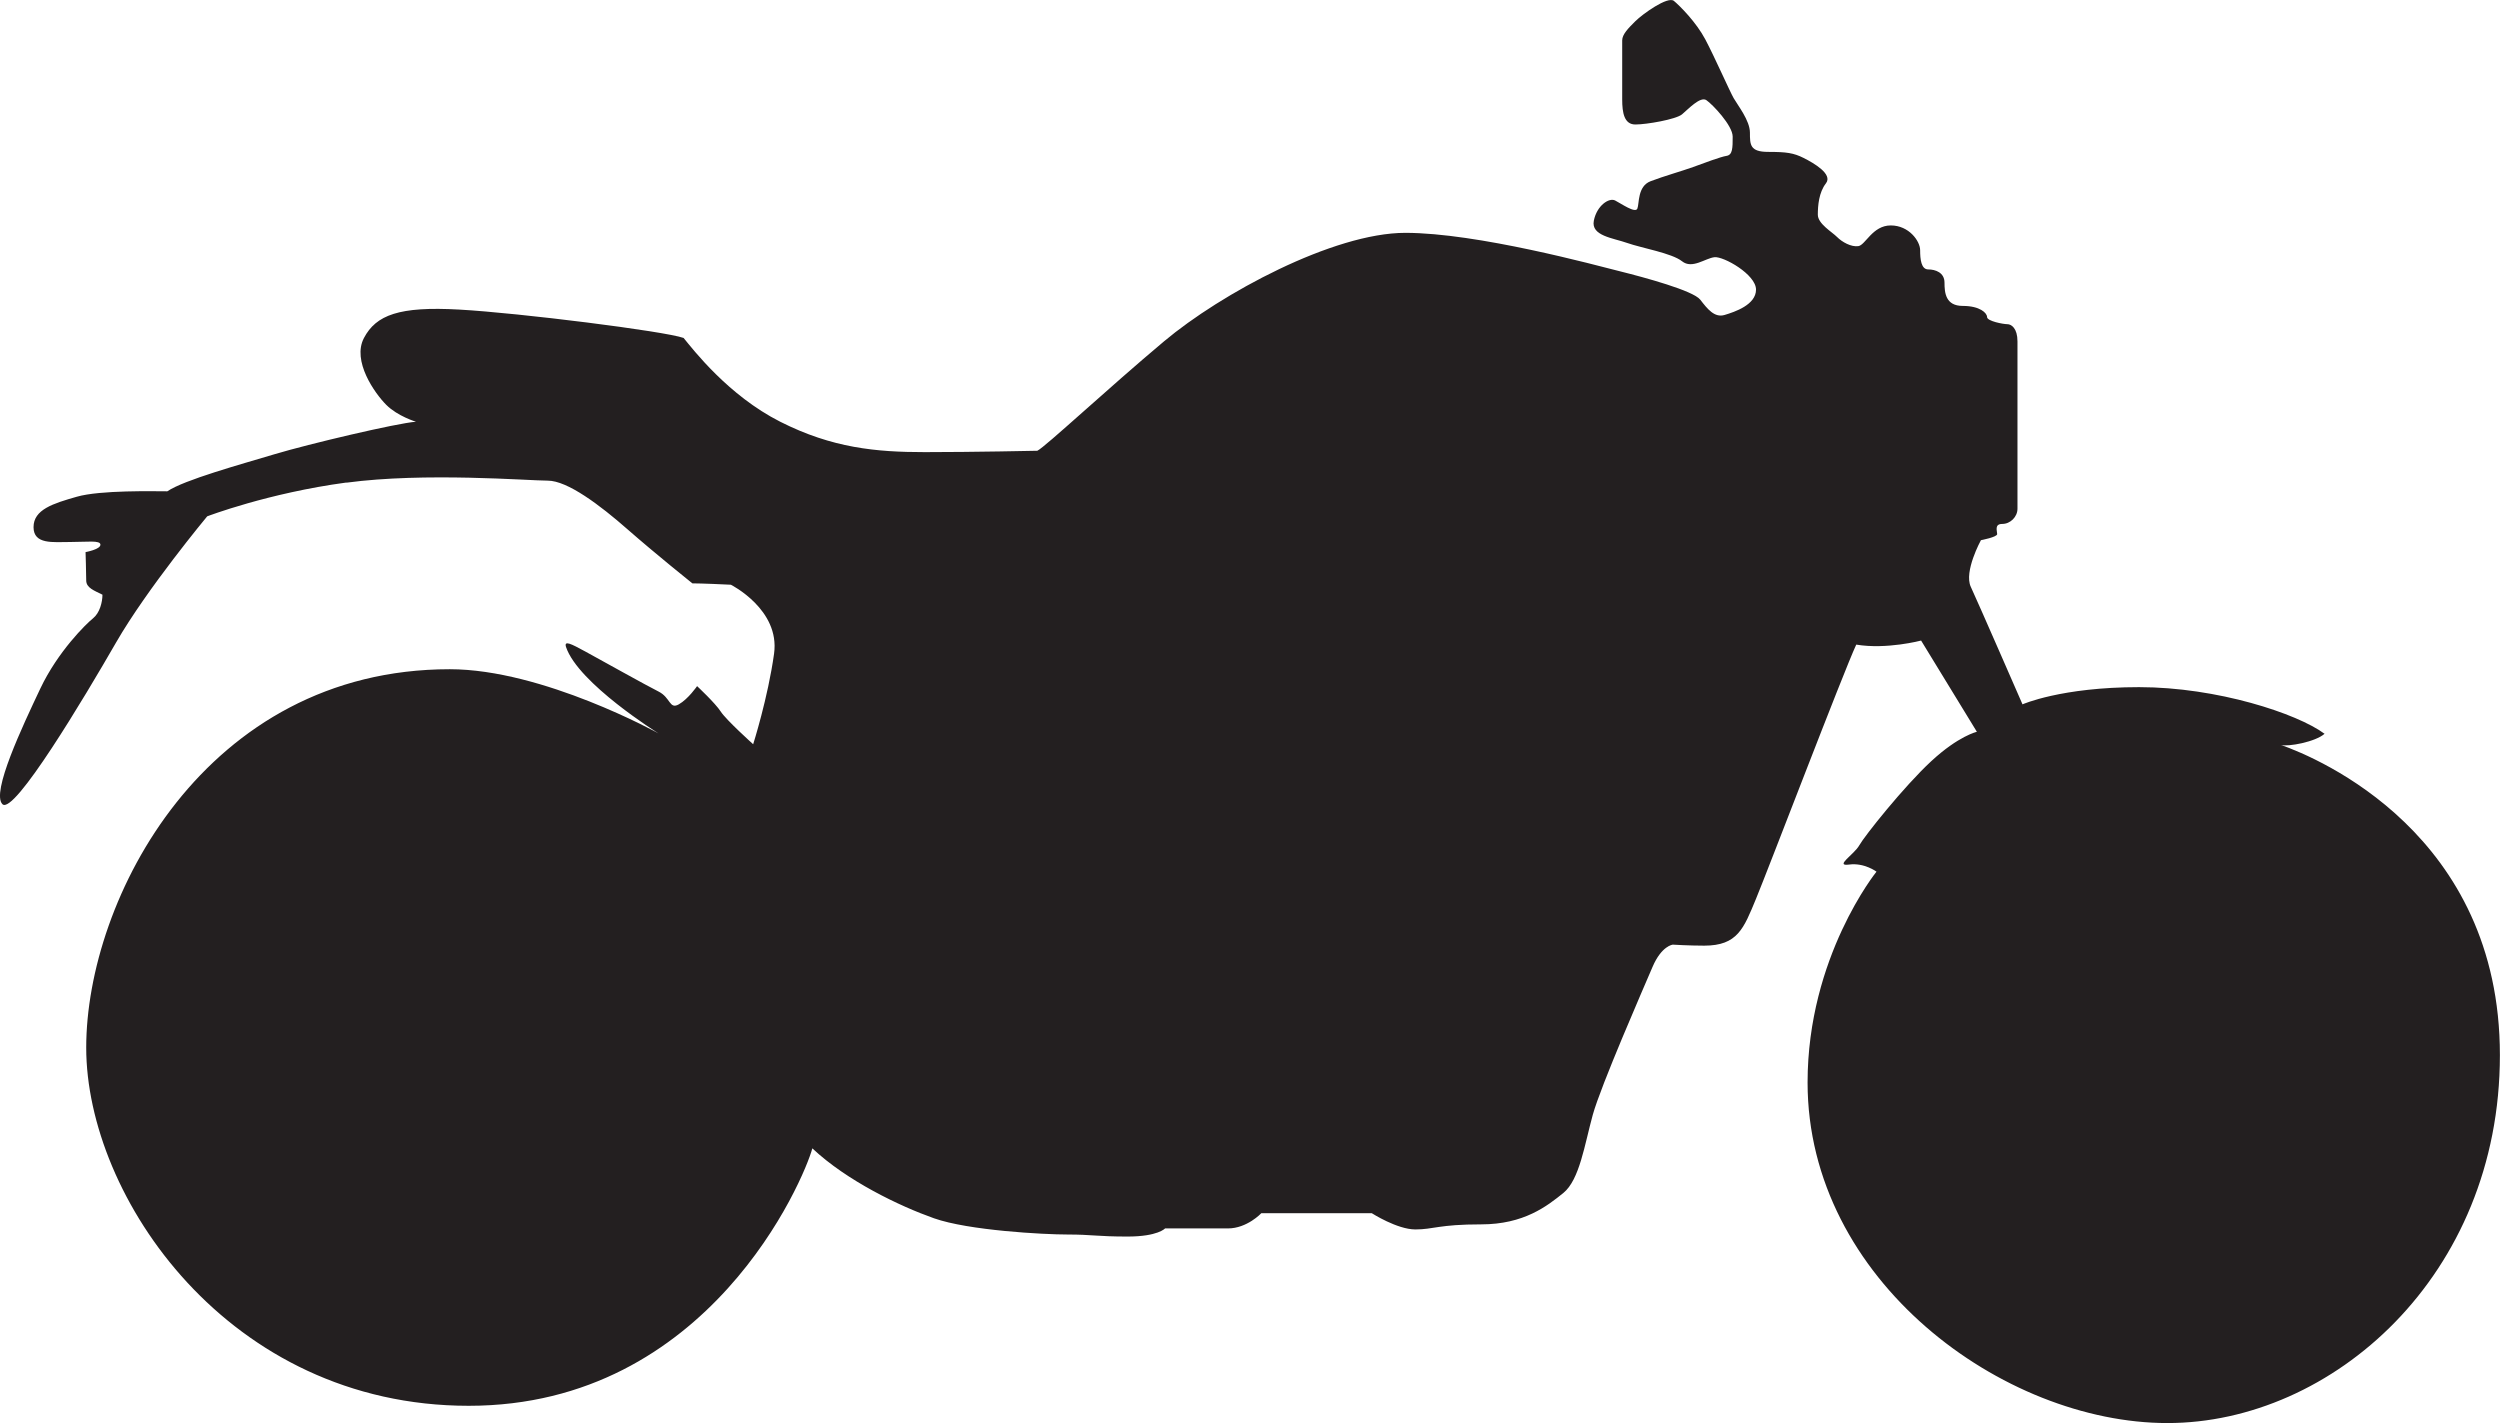
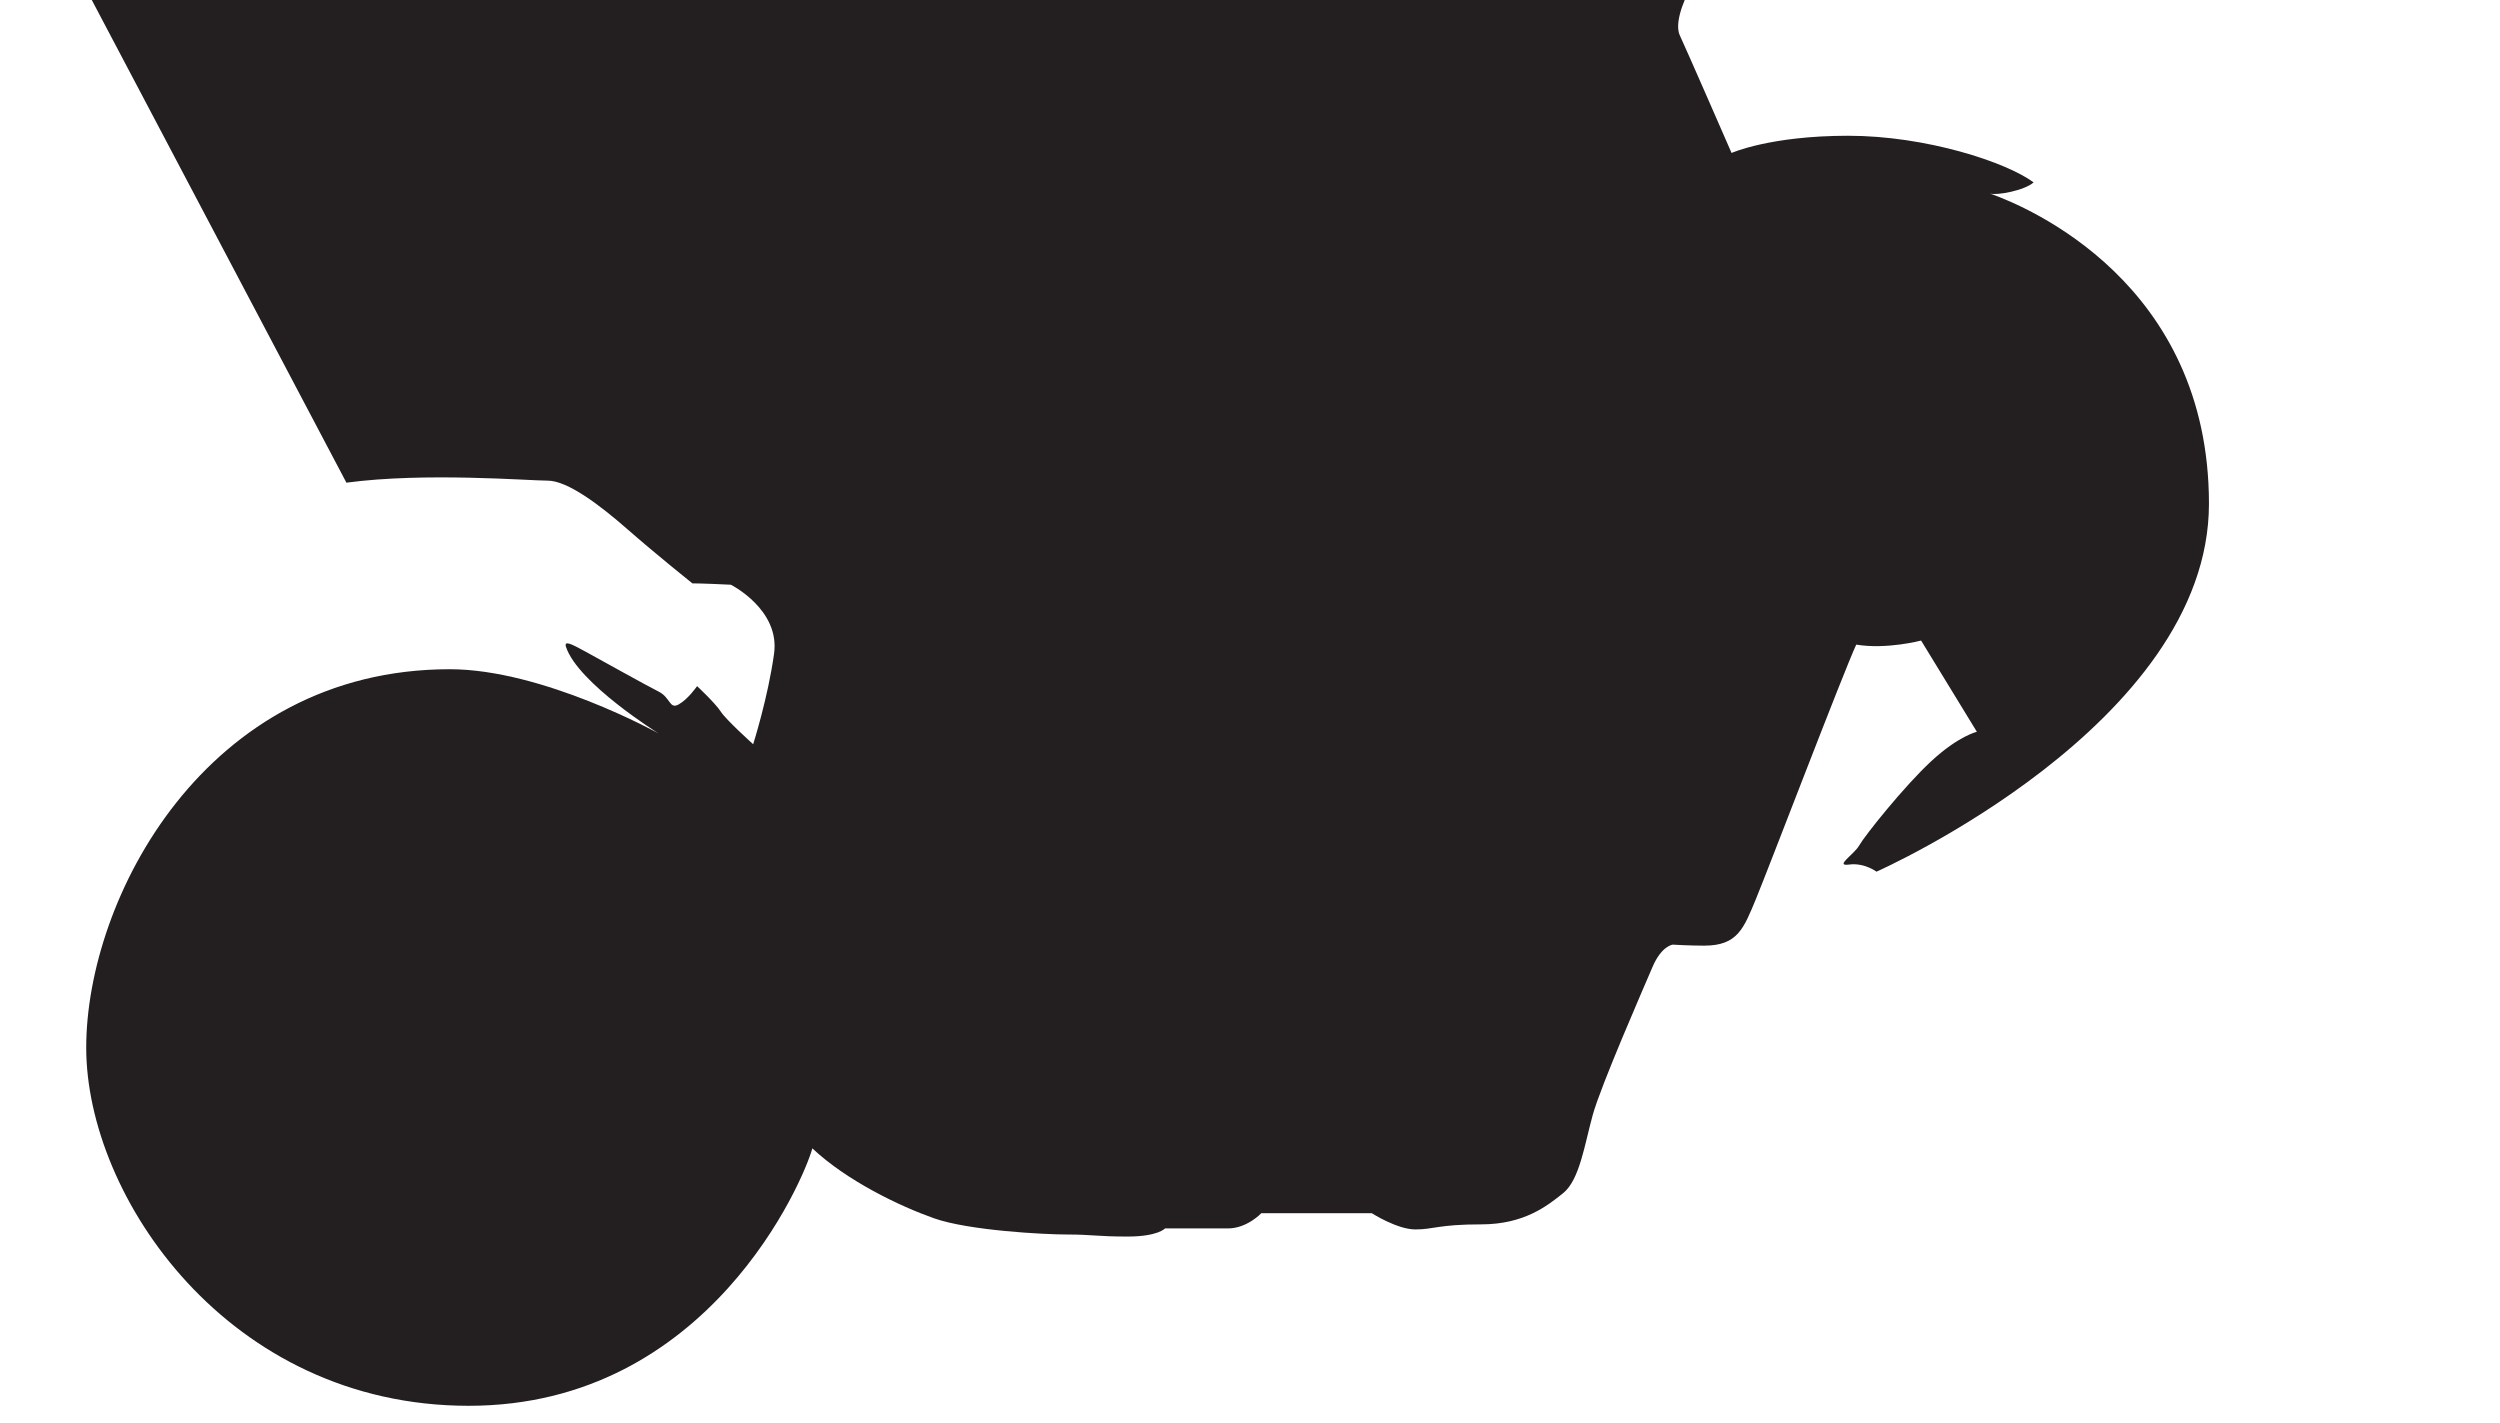
<svg xmlns="http://www.w3.org/2000/svg" id="Capa_2" viewBox="0 0 492.62 280.4">
  <defs>
    <style>.cls-1{fill:#231f20;stroke-width:0px;}</style>
  </defs>
  <g id="Layer_1">
-     <path class="cls-1" d="M68.26,95.11c15.47-2.08,35.82-.4,39.68-.4s10.25,4.79,15.71,9.59c5.46,4.79,12.78,10.65,12.78,10.65,0,0,2.13,0,7.59.27,0,0,9.71,4.88,8.51,13.57-1.2,8.69-4.12,17.86-4.12,17.86,0,0-5.33-4.79-6.39-6.44s-4.66-5.01-4.66-5.01c0,0-1.73,2.53-3.6,3.59s-1.6-1.32-3.99-2.52c-2.4-1.2-11.45-6.26-14.38-7.86-2.93-1.6-4.26-2.26-3.86-.93,2.4,7.19,18.24,17.04,18.24,17.04,0,0-22.77-12.65-41.14-12.65-48.2,0-71.64,45.27-71.64,74.57s27.96,70.57,75.37,70.57,66.11-44.74,67.71-50.73c6.79,6.39,17.18,11.38,23.97,13.78,6.79,2.4,21.57,3.2,26.36,3.2s5.79.4,11.78.4,7.39-1.6,7.39-1.6h12.38c3.79,0,6.59-3,6.59-3h21.77s4.99,3.2,8.59,3.2,4.59-1,12.98-1,12.98-3.6,16.18-6.19c3.2-2.6,4.19-9.59,5.79-15.38,1.6-5.79,9.99-24.97,11.78-29.16s3.99-4.39,3.99-4.39c0,0,3.2.2,6.19.2,6.59,0,7.79-3.4,10.19-9.19,2.4-5.79,17.18-44.54,19.77-50.13,5.99,1,12.78-.8,12.78-.8l10.99,17.98s-3.6.8-8.99,5.79-13.18,14.78-14.18,16.58-4.99,4.19-2,3.79,5.39,1.4,5.39,1.4c0,0-13.58,16.78-13.58,41.54,0,38.95,38.55,67.11,70.91,67.11s65.51-28.96,65.51-72.5-35.75-58.52-43.14-61.12c1.4.4,6.79-.6,8.59-2.2-5.39-3.99-21.17-9.19-36.55-9.19s-22.97,3.39-22.97,3.39c0,0-8.79-20.16-10.19-23.16-1.4-3,2-9.19,2-9.19,0,0,3.2-.6,3.2-1.2s-.6-2,1-2,3-1.4,3-3v-32.96c0-2.6-1.2-3.4-2-3.4s-3.99-.6-3.99-1.4-1.4-2.2-4.79-2.2-3.6-2.6-3.6-4.59-1.8-2.6-3.2-2.6-1.6-2-1.6-3.79-2.2-4.88-5.79-4.88-4.99,3.88-6.39,4.08-3.2-.8-4.19-1.8-3.79-2.6-3.79-4.39.2-4.39,1.6-6.19-2.4-3.99-4.39-4.99-3.4-1.2-6.99-1.2-3.6-1.4-3.6-3.79-2.4-5.39-3.2-6.79c-.8-1.4-3.79-8.19-5.59-11.58-1.8-3.4-4.99-6.59-6.19-7.59s-6.19,2.6-7.59,3.99-2.6,2.6-2.6,3.79v11.63c0,2.65.4,4.94,2.6,4.94s7.99-1,9.19-2,3.6-3.6,4.79-2.8,5.19,4.99,5.19,7.19,0,3.6-1.2,3.79-4.39,1.4-6.59,2.2c-2.2.8-5.79,1.8-8.39,2.8s-2.2,4.39-2.6,5.39-3.2-1-4.39-1.6-3.6,1-4.19,3.99,3.79,3.4,6.59,4.39,8.79,2,10.79,3.6c2,1.6,4.59-.6,6.39-.8,1.8-.2,8.19,3.4,8.19,6.39s-4.19,4.39-6.19,4.99c-2,.6-3.4-1.2-4.79-3-1.4-1.8-10.99-4.39-15.78-5.59s-28.16-7.59-42.34-7.59-36.35,11.98-47.54,21.37c-11.19,9.39-23.37,20.77-24.97,21.57,0,0-12.58.27-22.17.27s-18.24-.8-28.5-5.99c-10.25-5.19-17.18-14.25-19.04-16.51-3.73-1.33-32.36-4.93-44.21-5.59-11.85-.67-16.38,1.07-18.77,5.59-2.4,4.53,2.13,10.92,4.39,13.18s5.86,3.33,5.86,3.33c-3.73.27-21.17,4.39-27.83,6.39-6.66,2-17.84,5.06-21.17,7.32-2.53,0-13.18-.27-17.84,1.07-4.66,1.33-8.52,2.53-8.52,5.99s3.86,2.93,7.19,2.93,5.99-.4,5.99.53-2.93,1.46-2.93,1.46c0,0,.13,4.13.13,5.59s1.6,2,3.2,2.8c0,1.46-.53,3.6-1.86,4.66s-6.92,6.52-10.39,13.85c-3.46,7.32-9.72,20.51-7.46,22.77,2.26,2.26,16.24-21.17,22.37-31.82s17.98-24.9,17.98-24.9c0,0,11.96-4.58,27.43-6.66Z" />
+     <path class="cls-1" d="M68.26,95.11c15.47-2.08,35.82-.4,39.68-.4s10.25,4.79,15.71,9.59c5.46,4.79,12.78,10.65,12.78,10.65,0,0,2.13,0,7.59.27,0,0,9.71,4.88,8.51,13.57-1.2,8.69-4.12,17.86-4.12,17.86,0,0-5.33-4.79-6.39-6.44s-4.66-5.01-4.66-5.01c0,0-1.73,2.53-3.6,3.59s-1.6-1.32-3.99-2.52c-2.4-1.2-11.45-6.26-14.38-7.86-2.93-1.6-4.26-2.26-3.86-.93,2.4,7.19,18.24,17.04,18.24,17.04,0,0-22.77-12.65-41.14-12.65-48.2,0-71.64,45.27-71.64,74.57s27.96,70.57,75.37,70.57,66.11-44.74,67.71-50.73c6.79,6.39,17.18,11.38,23.97,13.78,6.79,2.4,21.57,3.2,26.36,3.2s5.79.4,11.78.4,7.39-1.6,7.39-1.6h12.38c3.79,0,6.59-3,6.59-3h21.77s4.99,3.2,8.59,3.2,4.59-1,12.98-1,12.98-3.6,16.18-6.19c3.2-2.6,4.19-9.59,5.79-15.38,1.6-5.79,9.99-24.97,11.78-29.16s3.99-4.39,3.99-4.39c0,0,3.2.2,6.19.2,6.59,0,7.79-3.4,10.19-9.19,2.4-5.79,17.18-44.54,19.77-50.13,5.99,1,12.78-.8,12.78-.8l10.99,17.98s-3.6.8-8.99,5.79-13.18,14.78-14.18,16.58-4.99,4.19-2,3.79,5.39,1.4,5.39,1.4s65.51-28.96,65.51-72.5-35.75-58.52-43.14-61.12c1.4.4,6.79-.6,8.59-2.2-5.39-3.99-21.17-9.19-36.55-9.19s-22.97,3.39-22.97,3.39c0,0-8.79-20.16-10.19-23.16-1.4-3,2-9.19,2-9.19,0,0,3.2-.6,3.2-1.2s-.6-2,1-2,3-1.4,3-3v-32.96c0-2.6-1.2-3.4-2-3.4s-3.99-.6-3.99-1.4-1.4-2.2-4.79-2.2-3.6-2.6-3.6-4.59-1.8-2.6-3.2-2.6-1.6-2-1.6-3.79-2.2-4.88-5.79-4.88-4.99,3.88-6.39,4.08-3.2-.8-4.19-1.8-3.79-2.6-3.79-4.39.2-4.39,1.6-6.19-2.4-3.99-4.39-4.99-3.4-1.2-6.99-1.2-3.6-1.4-3.6-3.79-2.4-5.39-3.2-6.79c-.8-1.4-3.79-8.19-5.59-11.58-1.8-3.4-4.99-6.59-6.19-7.59s-6.19,2.6-7.59,3.99-2.6,2.6-2.6,3.79v11.63c0,2.65.4,4.94,2.6,4.94s7.99-1,9.19-2,3.6-3.6,4.79-2.8,5.19,4.99,5.19,7.19,0,3.6-1.2,3.79-4.39,1.4-6.59,2.2c-2.2.8-5.79,1.8-8.39,2.8s-2.2,4.39-2.6,5.39-3.2-1-4.39-1.6-3.6,1-4.19,3.99,3.79,3.4,6.59,4.39,8.79,2,10.79,3.6c2,1.6,4.59-.6,6.39-.8,1.8-.2,8.19,3.4,8.19,6.39s-4.19,4.39-6.19,4.99c-2,.6-3.4-1.2-4.79-3-1.4-1.8-10.99-4.39-15.78-5.59s-28.16-7.59-42.34-7.59-36.35,11.98-47.54,21.37c-11.19,9.39-23.37,20.77-24.97,21.57,0,0-12.58.27-22.17.27s-18.24-.8-28.5-5.99c-10.25-5.19-17.18-14.25-19.04-16.51-3.73-1.33-32.36-4.93-44.21-5.59-11.85-.67-16.38,1.07-18.77,5.59-2.4,4.53,2.13,10.92,4.39,13.18s5.86,3.33,5.86,3.33c-3.73.27-21.17,4.39-27.83,6.39-6.66,2-17.84,5.06-21.17,7.32-2.53,0-13.18-.27-17.84,1.07-4.66,1.33-8.52,2.53-8.52,5.99s3.86,2.93,7.19,2.93,5.99-.4,5.99.53-2.93,1.46-2.93,1.46c0,0,.13,4.13.13,5.59s1.6,2,3.2,2.8c0,1.46-.53,3.6-1.86,4.66s-6.92,6.52-10.39,13.85c-3.46,7.32-9.72,20.51-7.46,22.77,2.26,2.26,16.24-21.17,22.37-31.82s17.98-24.9,17.98-24.9c0,0,11.96-4.58,27.43-6.66Z" />
  </g>
</svg>